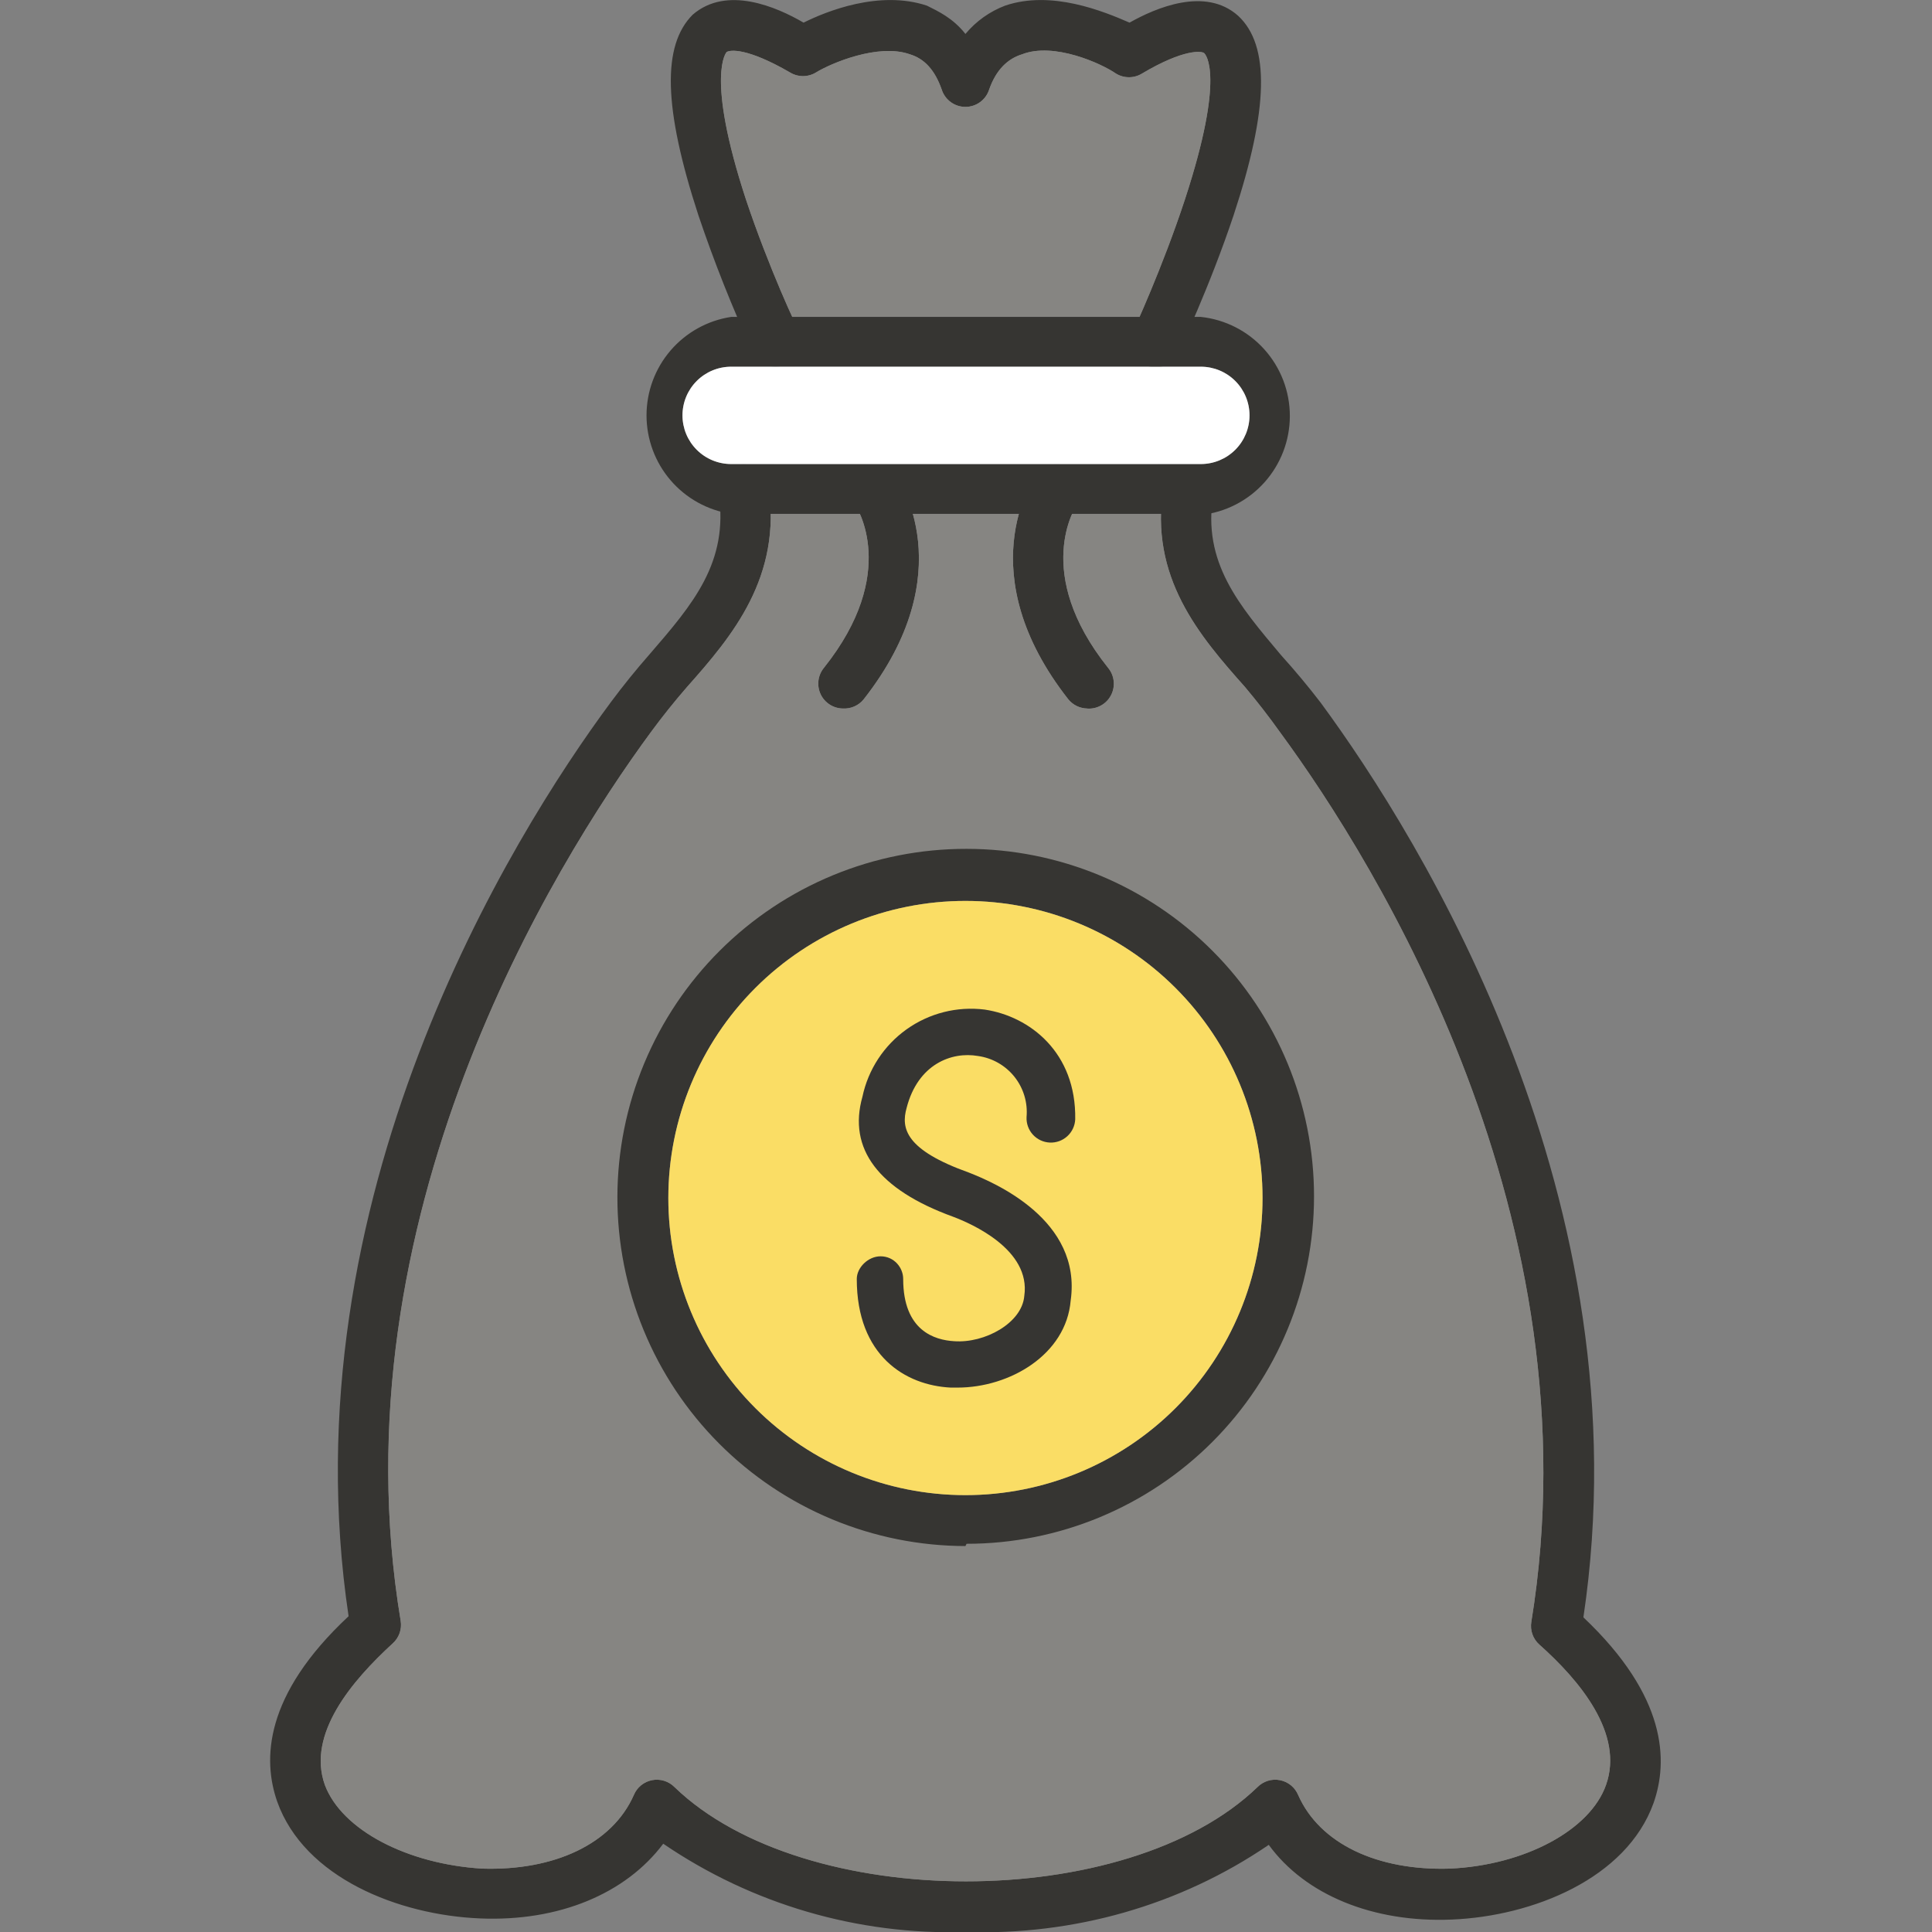
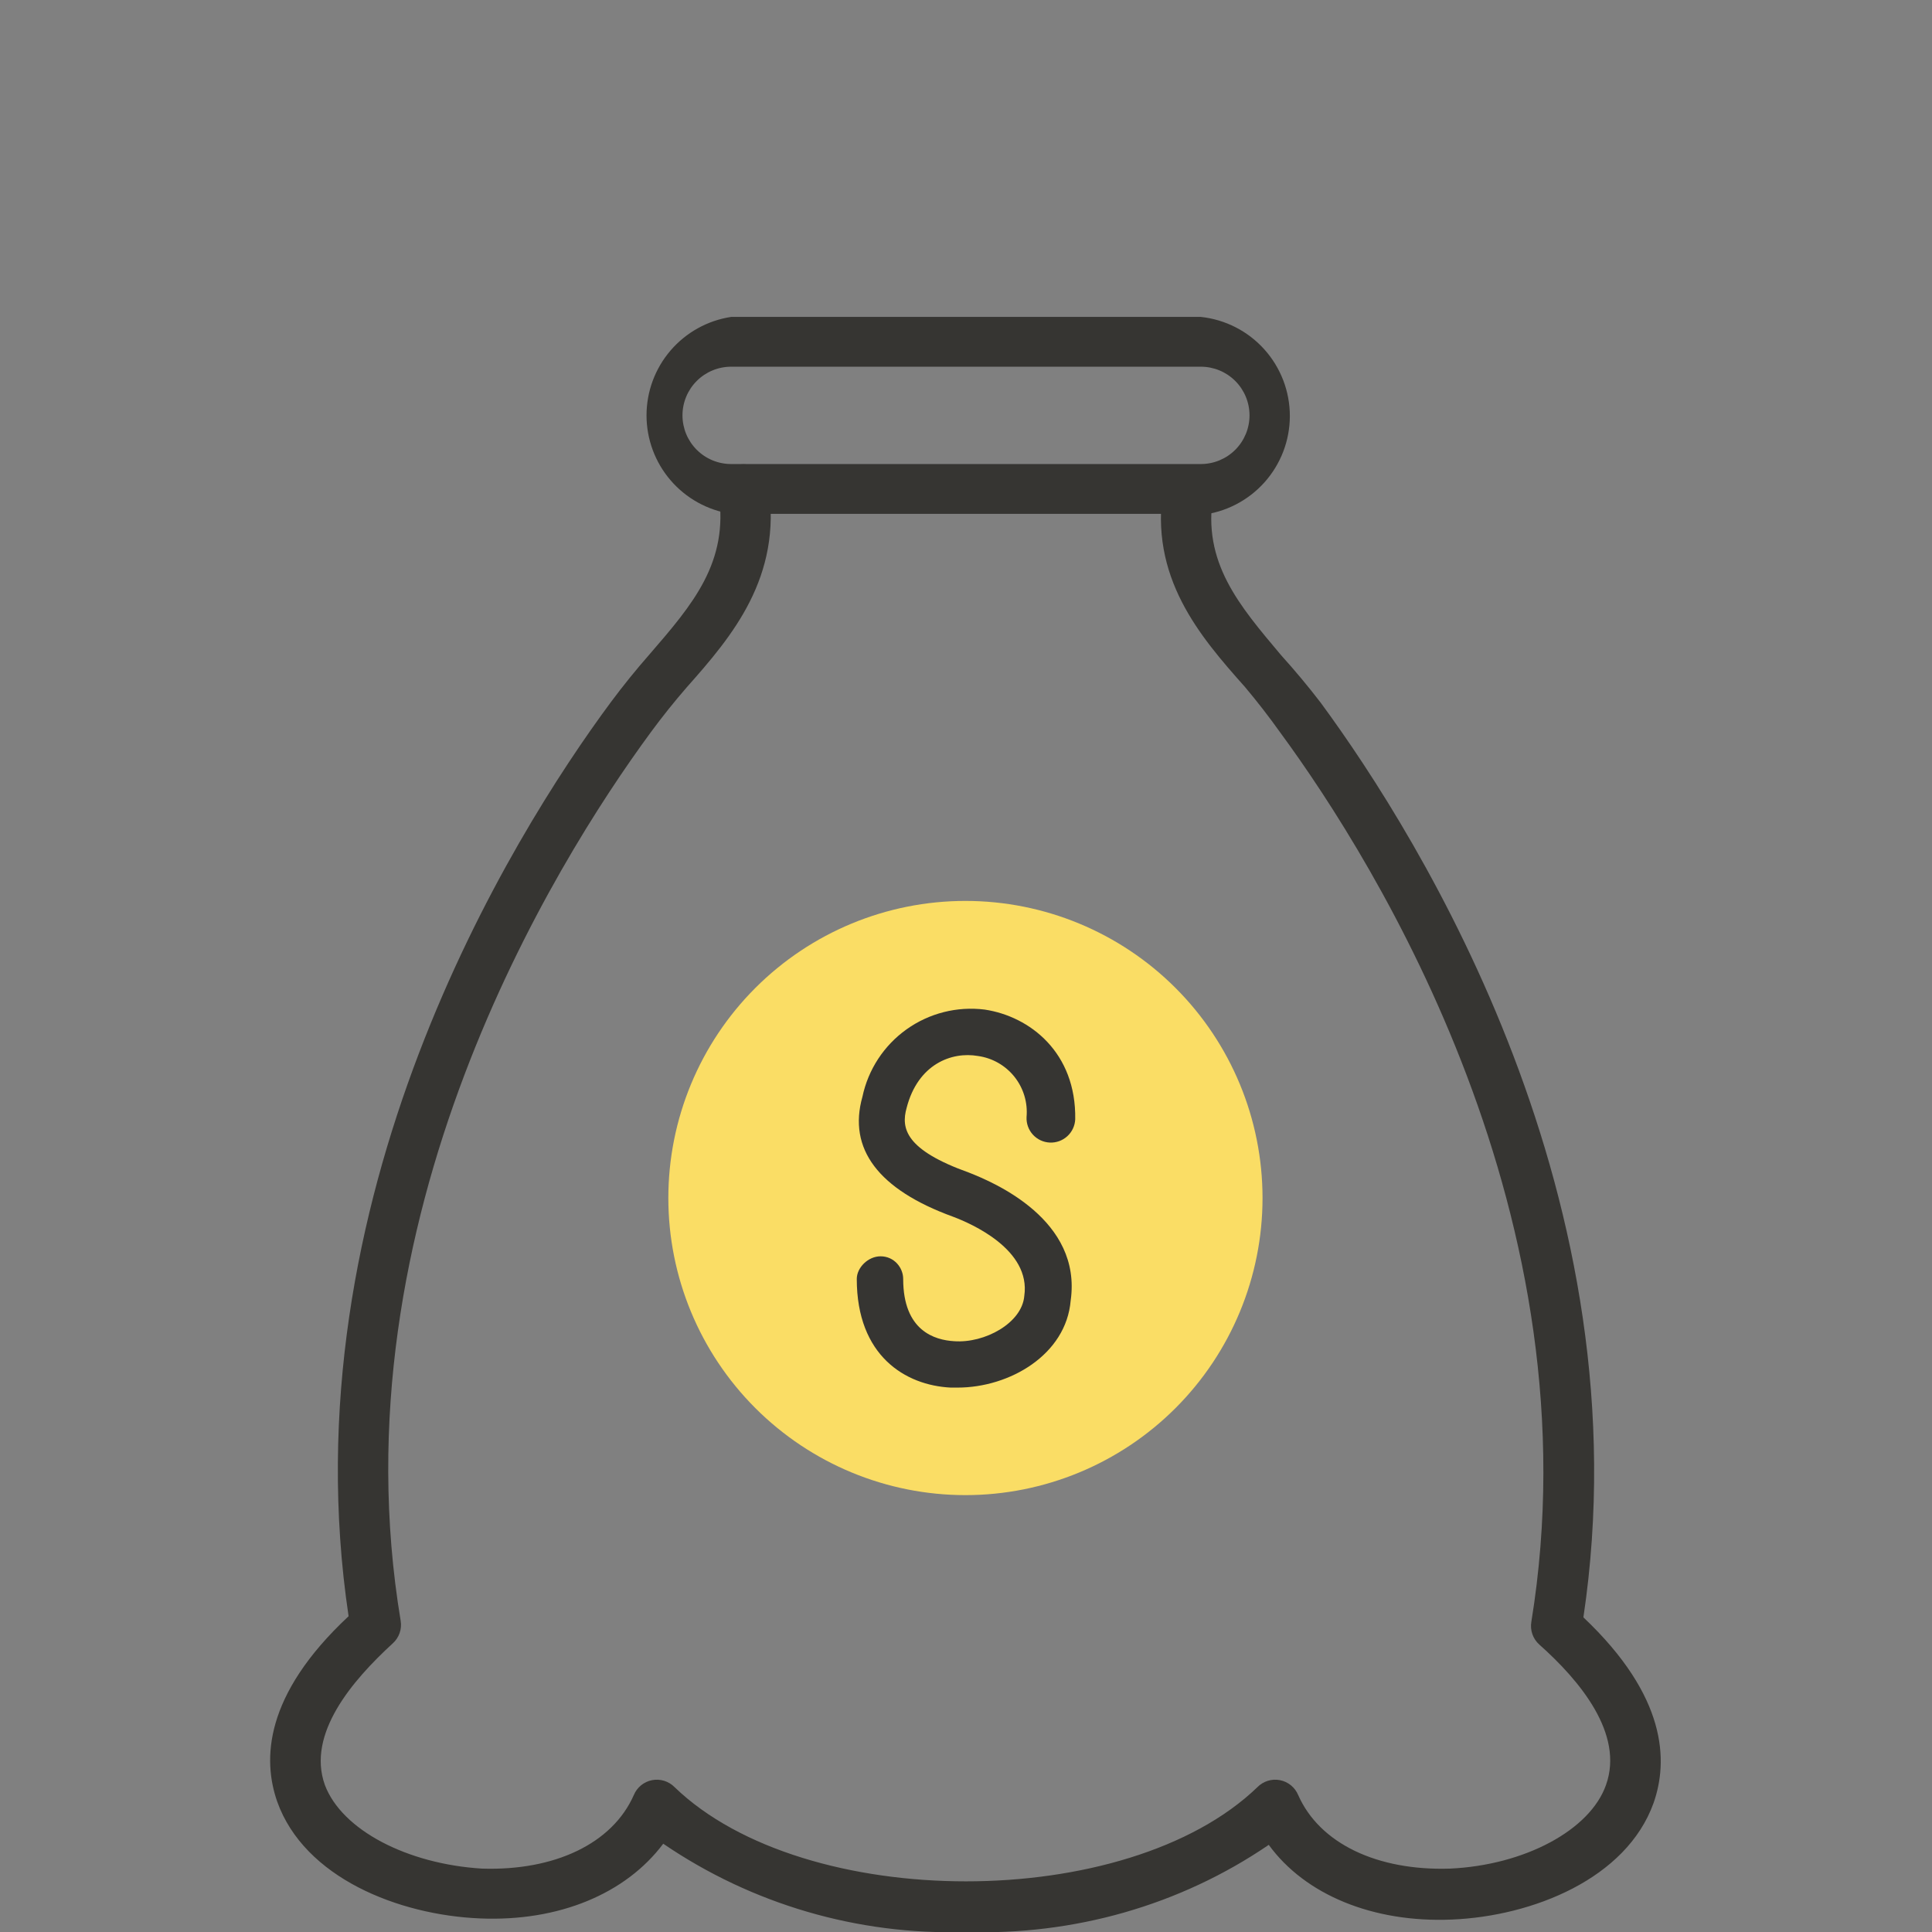
<svg xmlns="http://www.w3.org/2000/svg" width="512" height="512" viewBox="0 0 512 512" fill="none">
  <rect x="0" y="0" width="512" height="512" fill="#808080" stroke="none" />
  <g clip-path="url(#clip0_662_78)">
    <path fill-rule="evenodd" clip-rule="evenodd" d="M257.05 279.545C256.237 279.586 255.425 279.461 254.662 279.178C253.899 278.895 253.202 278.459 252.613 277.898C252.023 277.337 251.554 276.662 251.234 275.914C250.914 275.166 250.75 274.36 250.751 273.547V257.35C250.751 255.719 251.399 254.155 252.552 253.002C253.705 251.849 255.269 251.201 256.9 251.201C258.53 251.201 260.094 251.849 261.247 253.002C262.401 254.155 263.048 255.719 263.048 257.35V272.947C263.089 273.759 262.964 274.572 262.681 275.335C262.398 276.097 261.962 276.795 261.401 277.384C260.84 277.973 260.165 278.442 259.417 278.762C258.669 279.082 257.863 279.546 257.05 279.545ZM254.95 383.625C253.359 383.625 251.833 382.993 250.708 381.868C249.583 380.743 248.951 379.217 248.951 377.626V361.729C248.951 360.138 249.583 358.613 250.708 357.488C251.833 356.363 253.359 355.731 254.95 355.731C256.541 355.731 258.067 356.363 259.192 357.488C260.317 358.613 260.949 360.138 260.949 361.729V377.326C260.949 378.917 260.317 380.443 259.192 381.568C258.067 382.693 256.541 383.325 254.95 383.325V383.625Z" fill="#363532" />
    <path fill-rule="evenodd" clip-rule="evenodd" d="M255.849 512C227.354 512.855 199.319 504.665 175.765 488.604C165.867 501.802 148.17 509.3 127.174 508.401C105.579 507.501 80.684 497.603 73.485 477.507C69.586 466.409 69.886 449.312 92.381 428.316C75.885 317.938 135.273 221.957 161.968 185.964C165.197 181.63 168.599 177.427 172.166 173.366C183.563 160.169 193.162 149.071 190.462 130.774C190.184 129.024 190.612 127.235 191.653 125.801C192.693 124.367 194.261 123.404 196.011 123.126C197.761 122.847 199.55 123.276 200.985 124.316C202.419 125.357 203.381 126.925 203.66 128.675C207.259 152.97 194.061 168.567 182.064 182.064C178.703 185.932 175.501 189.934 172.466 194.062C146.671 229.155 88.482 323.037 106.179 429.516C106.362 430.612 106.266 431.736 105.899 432.785C105.532 433.834 104.906 434.773 104.079 435.515C93.281 445.413 81.284 459.51 86.082 473.008C90.582 485.005 107.978 494.003 127.774 495.203C146.971 495.803 162.268 488.604 167.967 475.707C168.384 474.701 169.044 473.814 169.888 473.125C170.731 472.436 171.733 471.967 172.802 471.759C173.871 471.551 174.975 471.611 176.016 471.933C177.056 472.256 178 472.831 178.764 473.607C213.258 506.901 298.741 506.901 333.234 473.607C333.998 472.831 334.943 472.256 335.983 471.933C337.023 471.611 338.128 471.551 339.197 471.759C340.266 471.967 341.267 472.436 342.111 473.125C342.955 473.814 343.615 474.701 344.032 475.707C349.731 488.604 365.028 495.803 384.224 495.203C404.02 494.303 421.417 485.005 425.616 473.008C430.415 459.51 418.718 445.413 407.92 435.815C407.093 435.072 406.467 434.134 406.1 433.085C405.733 432.036 405.637 430.912 405.82 429.816C423.217 323.037 365.028 229.155 339.233 194.062C336.295 189.94 333.193 185.938 329.935 182.064C317.937 168.567 304.44 152.97 308.339 128.975C308.477 128.108 308.784 127.277 309.243 126.529C309.702 125.782 310.304 125.131 311.014 124.616C311.724 124.101 312.529 123.731 313.382 123.526C314.236 123.322 315.121 123.288 315.988 123.426C316.854 123.564 317.685 123.871 318.433 124.33C319.181 124.789 319.831 125.391 320.346 126.101C320.861 126.811 321.232 127.616 321.436 128.469C321.64 129.323 321.674 130.208 321.537 131.074C318.537 149.071 328.435 160.469 339.533 173.666C343.201 177.722 346.703 181.924 350.031 186.264C376.726 222.556 436.114 318.238 419.617 428.616C441.813 449.612 442.113 466.709 438.214 477.807C431.015 497.903 406.12 507.801 384.824 508.701C363.828 509.6 345.832 502.102 336.234 488.904C312.596 505.026 284.447 512.919 255.849 512Z" fill="#363532" />
-     <path fill-rule="evenodd" clip-rule="evenodd" d="M205.459 97.181C204.19 97.177 202.949 96.806 201.885 96.115C200.821 95.423 199.98 94.44 199.46 93.282C194.031 81.444 189.225 69.33 185.063 56.989C175.765 28.494 175.465 11.998 183.563 3.899C192.562 -3.899 205.759 1.8 212.958 5.999C218.957 2.999 233.054 -2.7 245.651 1.5C248.651 2.999 252.55 4.799 255.849 8.998C258.648 5.64 262.263 3.058 266.347 1.5C278.645 -2.7 292.442 2.999 299.341 5.999C306.24 2.1 319.437 -3.599 328.135 4.199C336.534 11.998 336.234 28.794 326.936 56.989C320.637 75.885 312.538 92.982 312.238 93.582C311.864 94.369 311.338 95.076 310.691 95.66C310.044 96.245 309.288 96.696 308.467 96.989C307.645 97.281 306.774 97.409 305.903 97.365C305.032 97.321 304.178 97.105 303.39 96.731C302.602 96.357 301.896 95.831 301.311 95.184C300.727 94.537 300.275 93.781 299.983 92.959C299.69 92.138 299.563 91.266 299.607 90.395C299.651 89.524 299.867 88.671 300.241 87.883C300.241 87.883 308.039 71.086 314.038 52.79C324.836 19.796 319.437 14.397 319.137 14.097C318.537 13.497 313.738 12.897 302.64 19.496C301.602 20.133 300.408 20.469 299.191 20.469C297.973 20.469 296.78 20.133 295.742 19.496C291.842 16.797 279.245 11.098 270.846 14.397C266.947 15.597 263.948 18.596 262.148 23.695C261.729 25.038 260.892 26.211 259.759 27.045C258.626 27.878 257.256 28.327 255.849 28.327C254.443 28.327 253.073 27.878 251.94 27.045C250.807 26.211 249.97 25.038 249.551 23.695C247.751 18.596 245.051 15.597 241.152 14.397C232.754 11.398 220.156 16.797 216.257 19.196C215.219 19.833 214.025 20.169 212.808 20.169C211.59 20.169 210.396 19.833 209.358 19.196C197.961 12.598 193.462 13.197 192.562 13.797C192.562 13.797 186.863 19.796 197.661 52.79C203.66 70.786 211.458 87.583 211.758 87.583C212.276 88.598 212.523 89.73 212.473 90.869C212.424 92.008 212.081 93.114 211.477 94.081C210.873 95.047 210.028 95.841 209.026 96.384C208.024 96.927 206.599 97.202 205.459 97.181ZM223.456 187.763C222.204 187.765 220.977 187.41 219.919 186.741C218.86 186.071 218.015 185.115 217.48 183.982C216.945 182.85 216.744 181.589 216.899 180.346C217.054 179.104 217.56 177.931 218.357 176.965C238.453 151.77 227.055 134.374 226.455 133.474C225.498 132.069 225.12 130.35 225.4 128.674C225.679 126.998 226.594 125.494 227.955 124.476C228.661 123.956 229.464 123.582 230.316 123.375C231.168 123.169 232.053 123.135 232.919 123.274C233.784 123.414 234.613 123.725 235.358 124.189C236.102 124.652 236.746 125.26 237.253 125.975C238.153 126.875 255.249 151.77 228.855 185.364C228.203 186.156 227.376 186.785 226.439 187.201C225.502 187.618 224.48 187.81 223.456 187.763ZM288.243 187.763C288.237 187.763 288.231 187.763 288.225 187.763C287.257 187.762 286.301 187.548 285.425 187.135C284.543 186.72 283.764 186.115 283.144 185.364C256.967 152.047 273.567 127.286 274.428 126.002C274.435 125.992 274.441 125.983 274.446 125.975C275.44 124.504 276.978 123.487 278.722 123.15C280.466 122.812 282.272 123.181 283.744 124.176C285.216 125.17 286.232 126.708 286.569 128.452C286.907 130.196 286.538 132.002 285.544 133.474C284.944 134.374 273.546 151.77 293.642 176.965C294.481 177.97 295.002 179.201 295.139 180.503C295.277 181.805 295.024 183.118 294.413 184.275C293.802 185.433 292.861 186.382 291.709 187.003C290.557 187.625 289.246 187.889 287.943 187.763H288.225H288.243Z" fill="#363532" />
-     <path fill-rule="evenodd" clip-rule="evenodd" d="M203.66 128.675C207.259 152.97 194.061 168.567 182.064 182.064C178.703 185.932 175.501 189.934 172.466 194.062C146.671 229.155 88.482 323.037 106.179 429.516C106.362 430.612 106.266 431.736 105.899 432.785C105.532 433.834 104.906 434.773 104.079 435.515C93.281 445.413 81.284 459.51 86.082 473.008C90.582 485.005 107.978 494.003 127.774 495.203C146.971 495.803 162.268 488.604 167.967 475.707C168.384 474.701 169.044 473.814 169.888 473.125C170.731 472.436 171.733 471.967 172.802 471.759C173.871 471.551 174.975 471.611 176.016 471.933C177.056 472.256 178 472.831 178.764 473.607C213.258 506.901 298.741 506.901 333.234 473.607C333.998 472.831 334.943 472.256 335.983 471.933C337.023 471.611 338.128 471.551 339.197 471.759C340.266 471.967 341.267 472.436 342.111 473.125C342.955 473.814 343.615 474.701 344.032 475.707C349.731 488.604 365.028 495.803 384.224 495.203C404.02 494.303 421.417 485.005 425.616 473.008C430.415 459.51 418.718 445.413 407.92 435.815C407.093 435.072 406.467 434.134 406.1 433.085C405.733 432.036 405.637 430.912 405.82 429.816C423.217 323.037 365.028 229.155 339.233 194.062C336.295 189.94 333.193 185.938 329.935 182.064C317.937 168.567 304.44 152.97 308.339 128.975L299.983 92.959C299.69 92.138 299.563 91.266 299.607 90.395C299.651 89.524 299.867 88.671 300.241 87.883C300.241 87.883 308.039 71.086 314.038 52.79C324.836 19.796 319.437 14.397 319.137 14.097C318.537 13.497 313.738 12.897 302.64 19.496C301.602 20.133 300.408 20.469 299.191 20.469C297.973 20.469 296.78 20.133 295.742 19.496C291.842 16.797 279.245 11.098 270.846 14.397C266.947 15.597 263.948 18.596 262.148 23.695C261.729 25.038 260.892 26.211 259.759 27.045C258.626 27.878 257.256 28.327 255.849 28.327C254.443 28.327 253.073 27.878 251.94 27.045C250.807 26.211 249.97 25.038 249.551 23.695C247.751 18.596 245.051 15.597 241.152 14.397C232.754 11.398 220.156 16.797 216.257 19.196C215.219 19.833 214.025 20.169 212.808 20.169C211.59 20.169 210.396 19.833 209.358 19.196C197.961 12.598 193.462 13.197 192.562 13.797C192.562 13.797 186.863 19.796 197.661 52.79C203.66 70.786 211.458 87.583 211.758 87.583C212.276 88.598 212.523 89.73 212.473 90.869C212.424 92.008 212.081 93.114 211.477 94.081L203.66 128.675ZM219.919 186.741C220.977 187.41 222.204 187.765 223.456 187.763C224.48 187.81 225.502 187.618 226.439 187.201C227.376 186.785 228.203 186.156 228.855 185.364C255.249 151.77 238.153 126.875 237.253 125.975C236.746 125.26 236.102 124.652 235.358 124.189C234.613 123.725 233.784 123.414 232.919 123.274C232.053 123.135 231.168 123.169 230.316 123.375C229.464 123.582 228.661 123.956 227.955 124.476C226.594 125.494 225.679 126.998 225.4 128.674C225.12 130.35 225.498 132.069 226.455 133.474C227.055 134.374 238.453 151.77 218.357 176.965C217.56 177.931 217.054 179.104 216.899 180.346C216.744 181.589 216.945 182.85 217.48 183.982C218.015 185.115 218.86 186.071 219.919 186.741ZM285.425 187.135C286.301 187.548 287.257 187.762 288.225 187.763H287.943C289.246 187.889 290.557 187.625 291.709 187.003C292.861 186.382 293.802 185.433 294.413 184.275C295.024 183.118 295.277 181.805 295.139 180.503C295.002 179.201 294.481 177.97 293.642 176.965C273.546 151.77 284.944 134.374 285.544 133.474C286.538 132.002 286.907 130.196 286.569 128.452C286.232 126.708 285.216 125.17 283.744 124.176C282.272 123.181 280.466 122.812 278.722 123.15C276.978 123.487 275.44 124.504 274.446 125.975L274.428 126.002C273.567 127.286 256.967 152.047 283.144 185.364C283.764 186.115 284.543 186.72 285.425 187.135Z" fill="#868582" />
-     <path fill-rule="evenodd" clip-rule="evenodd" d="M255.849 238.753C234.968 238.753 214.941 247.049 200.176 261.814C185.41 276.58 177.115 296.606 177.115 317.488C177.115 338.37 185.41 358.396 200.176 373.162C214.941 387.927 234.968 396.223 255.849 396.223C276.731 396.223 296.757 387.927 311.523 373.162C326.289 358.396 334.584 338.37 334.584 317.488C334.584 296.606 326.289 276.58 311.523 261.814C296.757 247.049 276.731 238.753 255.849 238.753ZM255.849 409.72C243.718 409.7 231.708 407.291 220.508 402.63C209.307 397.97 199.134 391.148 190.569 382.556C182.005 373.963 175.217 363.768 170.592 352.552C165.968 341.337 163.598 329.32 163.617 317.188C163.637 305.056 166.046 293.047 170.707 281.846C175.368 270.646 182.189 260.473 190.781 251.908C199.374 243.344 209.569 236.555 220.785 231.931C232.001 227.306 244.017 224.936 256.149 224.956C280.571 224.956 303.992 234.658 321.261 251.926C338.53 269.195 348.231 292.616 348.231 317.038C348.231 341.46 338.53 364.881 321.261 382.15C303.992 399.419 280.571 409.12 256.149 409.12L255.849 409.72Z" fill="#363532" />
    <path d="M255.849 238.753C234.968 238.753 214.941 247.049 200.176 261.814C185.41 276.58 177.115 296.606 177.115 317.488C177.115 338.37 185.41 358.396 200.176 373.162C214.941 387.927 234.968 396.223 255.849 396.223C276.731 396.223 296.757 387.927 311.523 373.162C326.289 358.396 334.584 338.37 334.584 317.488C334.584 296.606 326.289 276.58 311.523 261.814C296.757 247.049 276.731 238.753 255.849 238.753Z" fill="#FADD65" />
    <path fill-rule="evenodd" clip-rule="evenodd" d="M253.75 367.728H251.951C239.953 367.128 227.055 359.33 227.055 338.934C227.055 335.934 230.055 332.935 233.354 332.935C236.954 332.935 239.353 335.934 239.353 338.934C239.353 352.731 247.751 355.131 252.85 355.431C260.949 356.03 270.847 350.632 271.447 343.433C273.246 331.135 257.35 324.237 252.55 322.437C232.754 315.238 224.656 304.441 228.555 290.643C230.078 283.434 234.252 277.06 240.251 272.783C246.25 268.505 253.637 266.637 260.949 267.548C272.946 269.347 285.244 278.946 284.944 296.642C284.905 297.489 284.699 298.32 284.338 299.087C283.978 299.854 283.47 300.543 282.843 301.114C282.217 301.685 281.484 302.127 280.686 302.415C279.889 302.702 279.042 302.83 278.195 302.791C277.349 302.752 276.518 302.546 275.75 302.185C274.983 301.825 274.294 301.317 273.723 300.69C273.152 300.063 272.71 299.33 272.423 298.533C272.135 297.735 272.007 296.889 272.047 296.042C272.391 292.202 271.243 288.377 268.841 285.361C266.44 282.345 262.969 280.37 259.149 279.845C252.251 278.646 243.252 281.945 240.253 293.643C238.753 299.042 239.953 304.741 256.75 310.739C263.648 313.439 286.744 323.337 283.744 344.633C282.545 359.03 267.548 367.728 253.75 367.728ZM193.762 97.181C190.341 97.181 187.061 98.54 184.642 100.959C182.223 103.377 180.864 106.658 180.864 110.079C180.864 113.499 182.223 116.78 184.642 119.198C187.061 121.617 190.341 122.976 193.762 122.976H318.238C321.658 122.976 324.939 121.617 327.358 119.198C329.776 116.78 331.135 113.499 331.135 110.079C331.135 106.658 329.776 103.377 327.358 100.959C324.939 98.54 321.658 97.181 318.238 97.181H193.762ZM318.238 136.173H193.762C187.521 135.224 181.827 132.07 177.712 127.283C173.597 122.495 171.335 116.391 171.335 110.079C171.335 103.766 173.597 97.662 177.712 92.874C181.827 88.087 187.521 84.933 193.762 83.984H318.238C324.715 84.677 330.706 87.741 335.06 92.586C339.414 97.431 341.823 103.715 341.823 110.229C341.823 116.742 339.414 123.026 335.06 127.871C330.706 132.716 324.715 135.78 318.238 136.473V136.173Z" fill="#363532" />
-     <path d="M193.762 97.181C190.341 97.181 187.061 98.54 184.642 100.959C182.223 103.377 180.864 106.658 180.864 110.079C180.864 113.499 182.223 116.78 184.642 119.198C187.061 121.617 190.341 122.976 193.762 122.976H318.238C321.658 122.976 324.939 121.617 327.358 119.198C329.776 116.78 331.135 113.499 331.135 110.079C331.135 106.658 329.776 103.377 327.358 100.959C324.939 98.54 321.658 97.181 318.238 97.181H193.762Z" fill="white" />
  </g>
  <defs>
    <clipPath id="clip0_662_78">
      <rect width="512" height="512" fill="white" />
    </clipPath>
  </defs>
</svg>